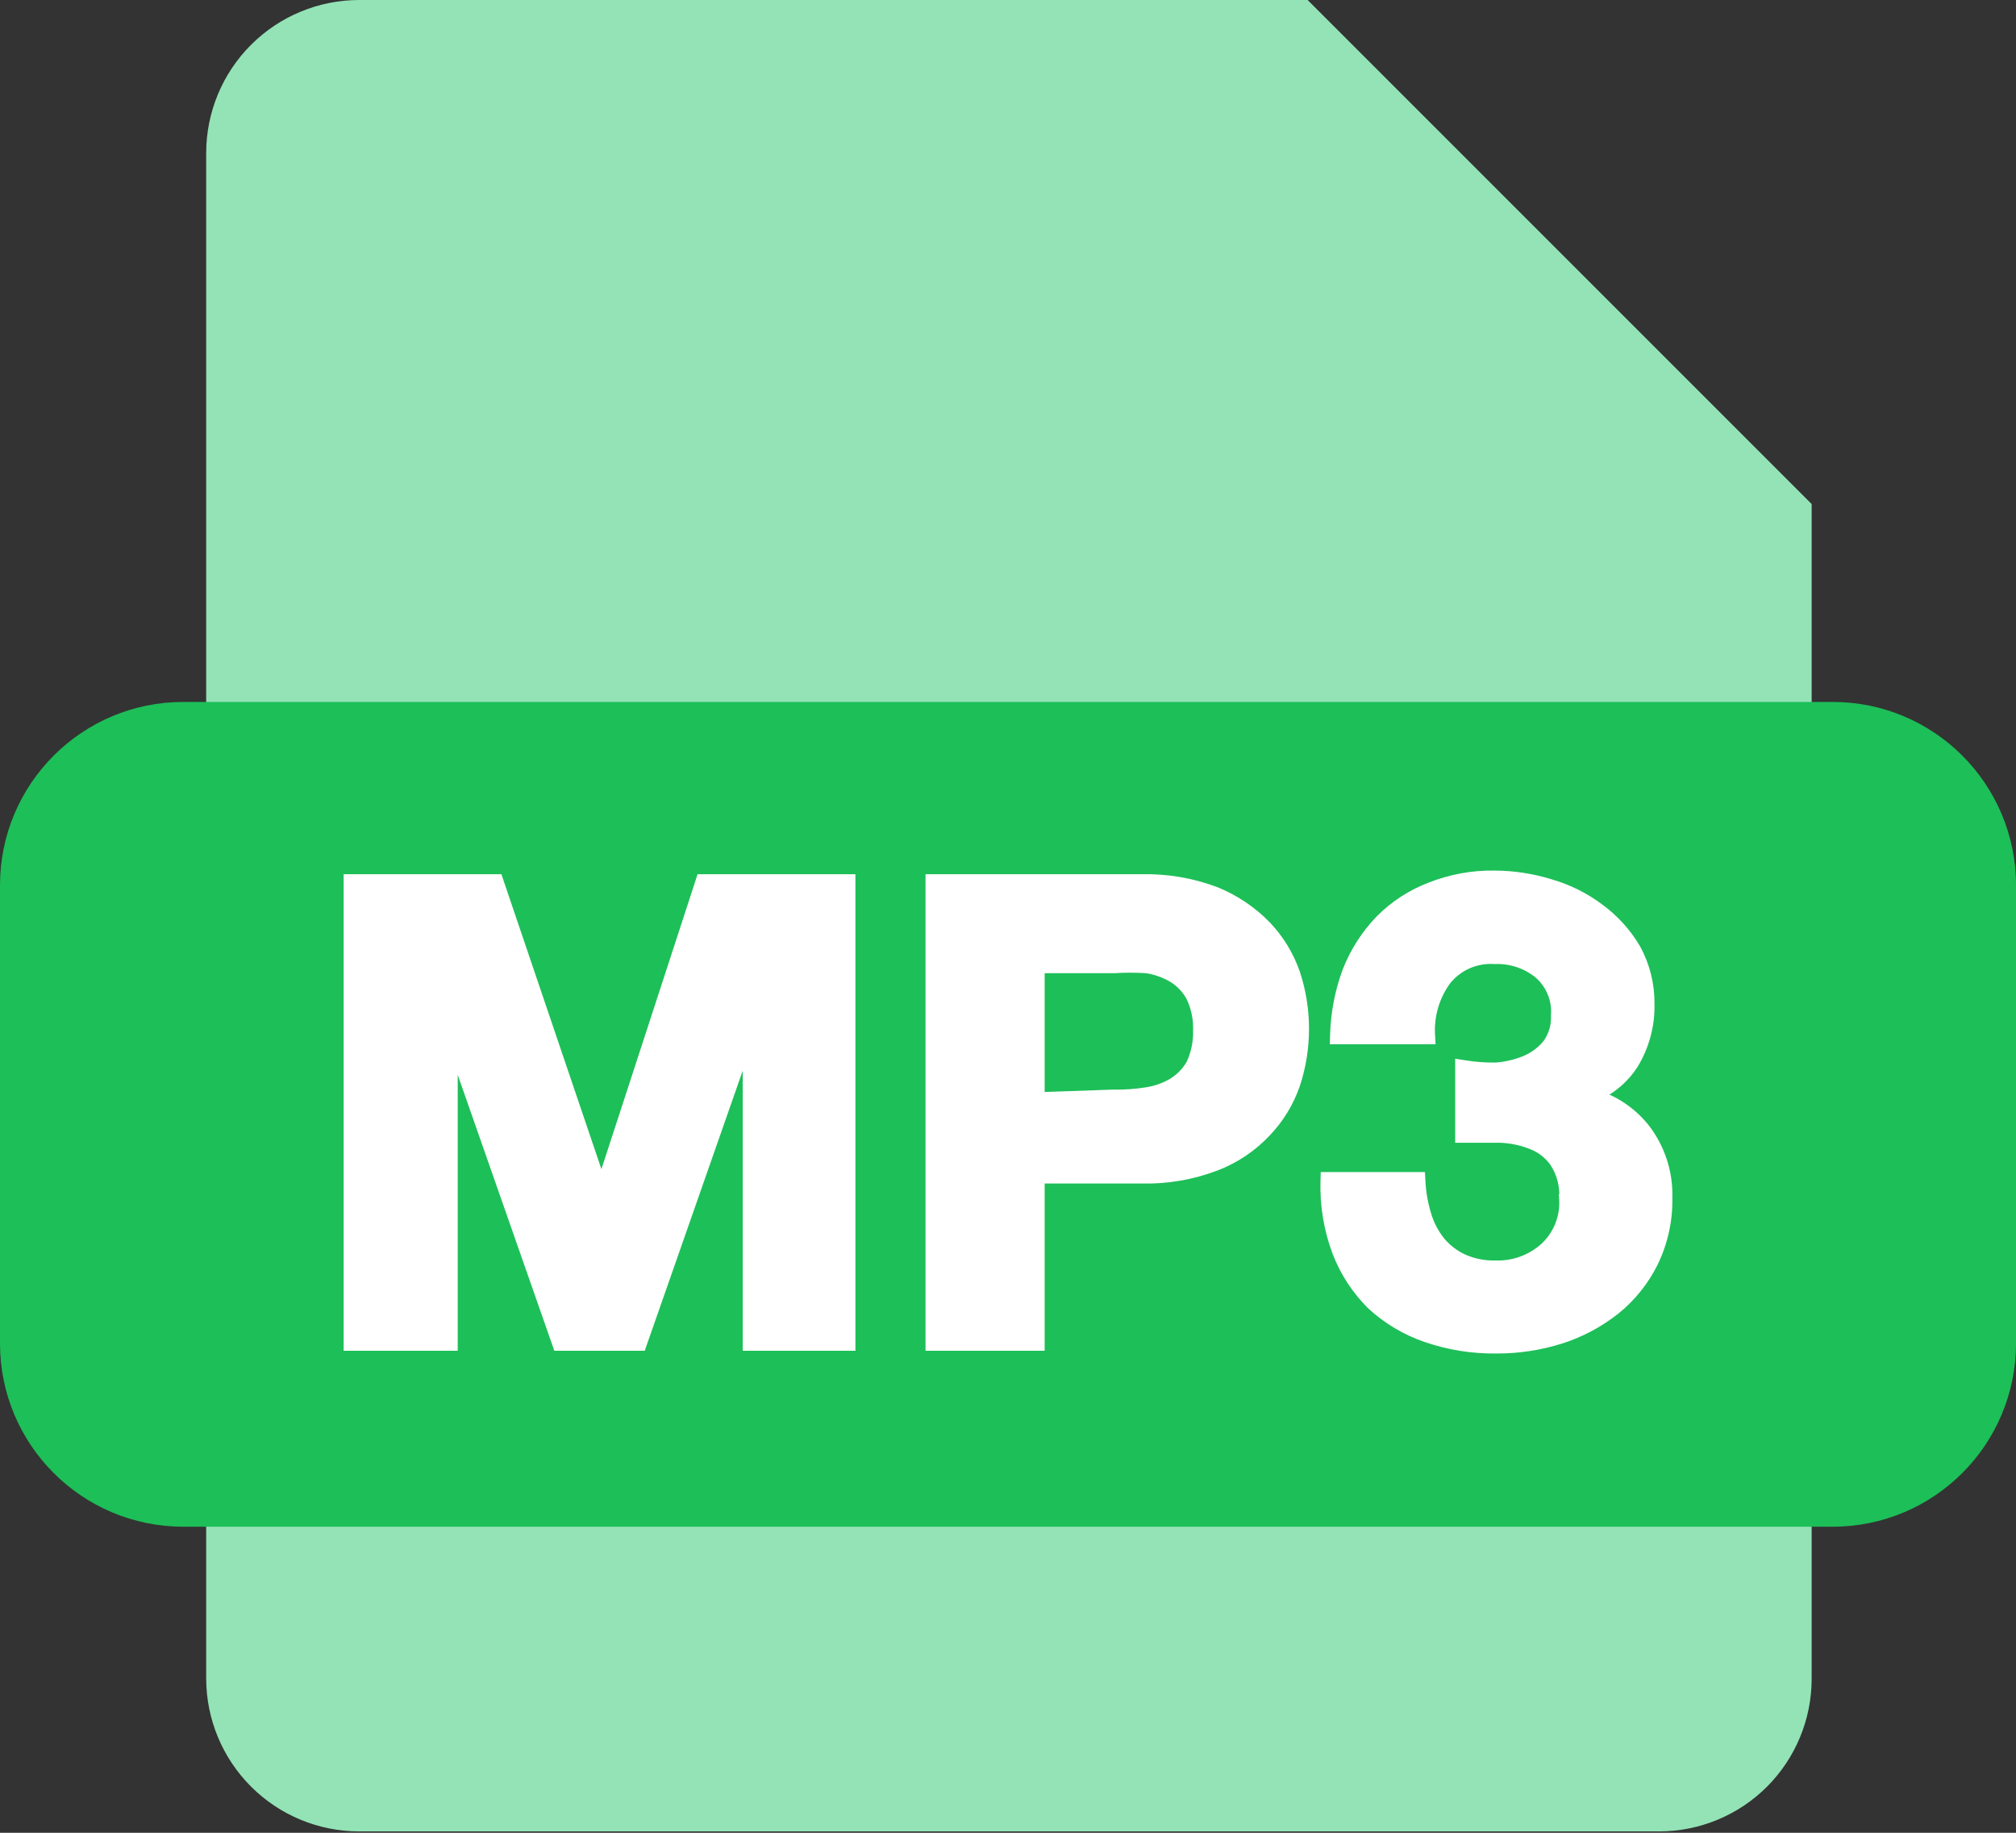
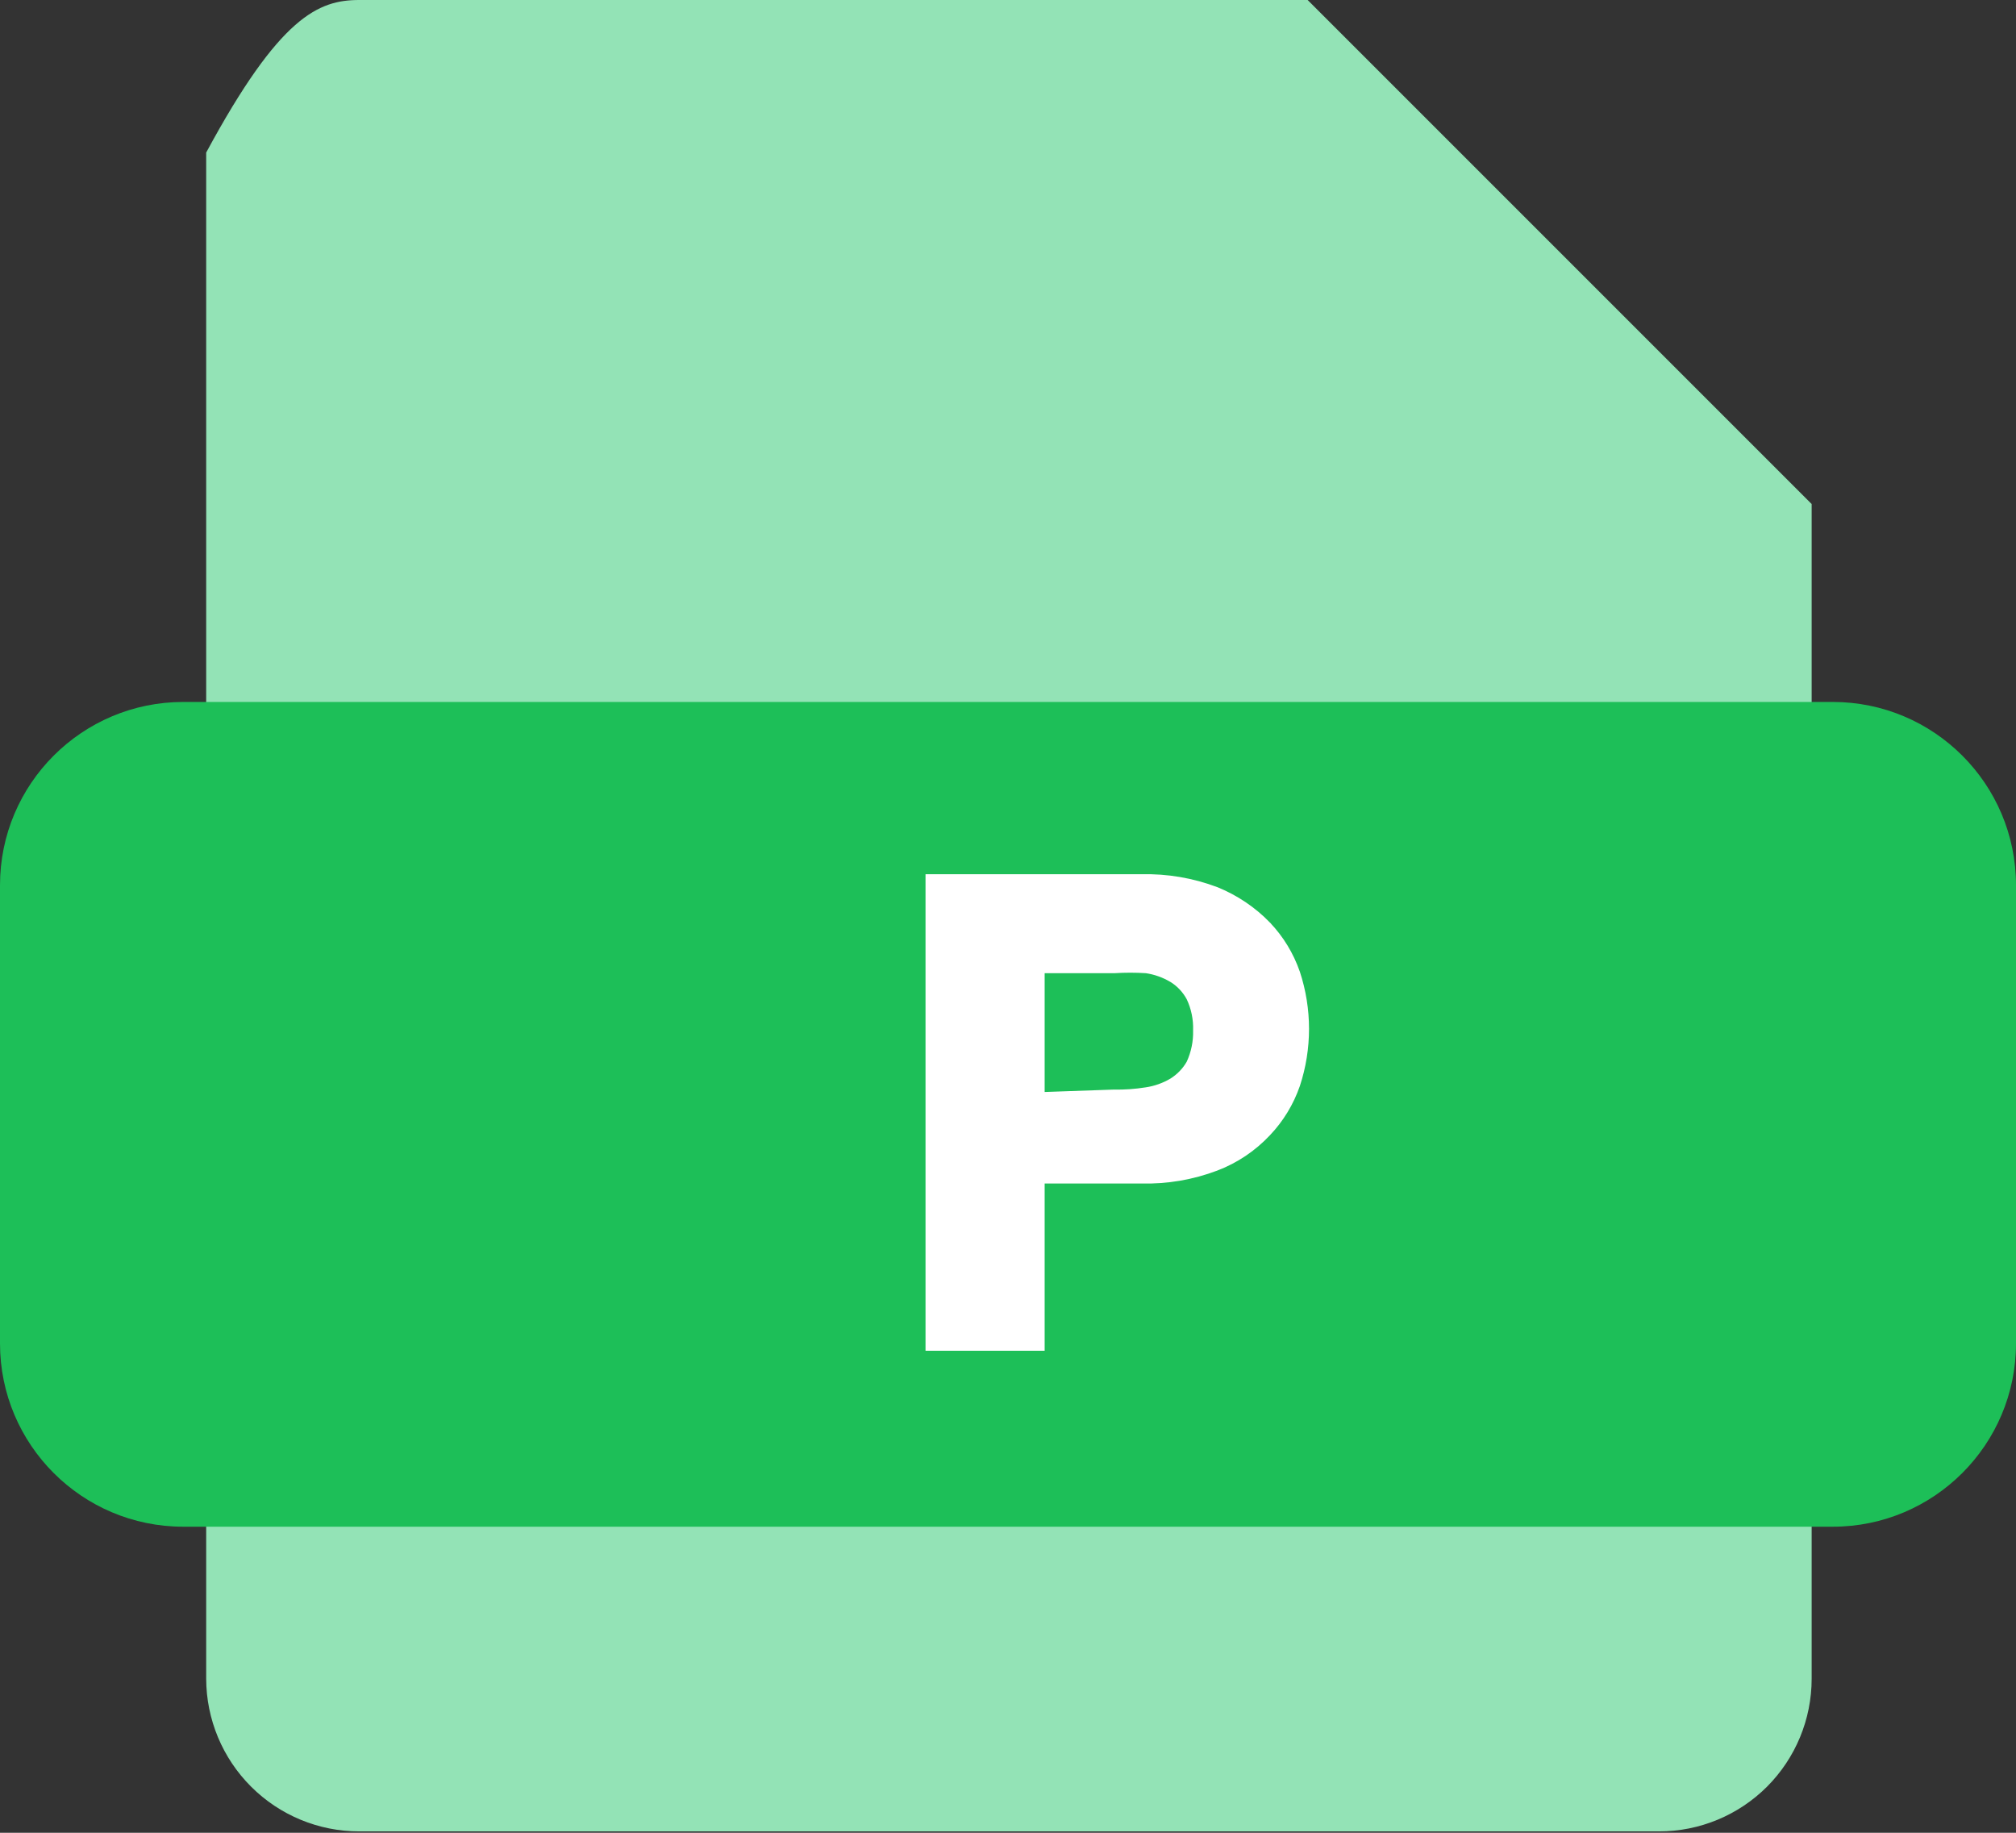
<svg xmlns="http://www.w3.org/2000/svg" width="44" height="40" viewBox="0 0 44 40" fill="none">
  <rect x="0" y="0" width="44" height="40" fill="#333333" stroke="none" />
  <g clip-path="url(#clip0_21_2194)">
-     <path d="M4.5 15V3.33C4.503 2.446 4.856 1.599 5.482 0.975C6.108 0.351 6.956 -3.96253e-06 7.84 0H28.54L39.54 11V36.64C39.54 37.523 39.189 38.37 38.565 38.995C37.94 39.619 37.093 39.97 36.21 39.97H7.84C6.956 39.97 6.108 39.62 5.482 38.995C4.856 38.371 4.503 37.524 4.5 36.64V32.47" fill="#93E3B6" />
+     <path d="M4.5 15V3.33C6.108 0.351 6.956 -3.96253e-06 7.84 0H28.54L39.54 11V36.64C39.54 37.523 39.189 38.37 38.565 38.995C37.94 39.619 37.093 39.97 36.21 39.97H7.84C6.956 39.97 6.108 39.62 5.482 38.995C4.856 38.371 4.503 37.524 4.5 36.64V32.47" fill="#93E3B6" />
    <path d="M40 15.32H4C1.791 15.32 0 17.111 0 19.32V29.32C0 31.529 1.791 33.32 4 33.32H40C42.209 33.32 44 31.529 44 29.32V19.32C44 17.111 42.209 15.32 40 15.32Z" fill="#1DBF58" />
-     <path d="M10.895 19.248L10.872 19.18H10.8H7.7H7.6V19.28V29.28V29.38H7.7H9.79H9.89V29.28V22.869L12.146 29.313L12.169 29.38H12.24H13.93H14.001L14.024 29.313L16.31 22.779V29.28V29.38H16.41H18.47H18.57V29.28V19.28V19.18H18.47H15.37H15.297L15.275 19.249L13.128 25.833L10.895 19.248Z" fill="white" stroke="white" stroke-width="0.2" />
    <path d="M26.538 19.457L26.538 19.457L26.535 19.456C26.016 19.26 25.464 19.166 24.909 19.18H20.4H20.3V19.28V29.28V29.38H20.4H22.6H22.7V29.28V25.73H24.909C25.464 25.744 26.016 25.65 26.535 25.453L26.536 25.453C26.956 25.292 27.335 25.037 27.643 24.709C27.925 24.413 28.14 24.059 28.274 23.673L28.274 23.673L28.275 23.671C28.535 22.881 28.535 22.029 28.275 21.239L28.275 21.239L28.274 21.237C28.14 20.851 27.925 20.497 27.642 20.201L27.642 20.201L27.642 20.2C27.329 19.879 26.953 19.626 26.538 19.457ZM24.312 23.88L24.312 23.88L24.306 23.88L22.7 23.936V21.14H24.31V21.14L24.316 21.14C24.55 21.125 24.785 21.125 25.019 21.14C25.224 21.17 25.42 21.24 25.598 21.346C25.764 21.448 25.899 21.593 25.991 21.765C26.097 21.99 26.148 22.238 26.14 22.487L26.14 22.487L26.14 22.493C26.146 22.741 26.095 22.988 25.991 23.215C25.897 23.382 25.761 23.523 25.598 23.625C25.419 23.731 25.221 23.801 25.015 23.831L25.015 23.831L25.014 23.831C24.782 23.868 24.547 23.884 24.312 23.88Z" fill="white" stroke="white" stroke-width="0.2" />
-     <path d="M34.894 23.904C35.202 23.756 35.466 23.525 35.654 23.234L35.654 23.234L35.655 23.232C35.896 22.837 36.019 22.382 36.01 21.92C36.016 21.494 35.912 21.075 35.708 20.702L35.708 20.702L35.706 20.699C35.503 20.355 35.232 20.056 34.909 19.82C34.585 19.577 34.218 19.395 33.828 19.284C33.437 19.164 33.03 19.102 32.621 19.1C32.139 19.092 31.661 19.18 31.214 19.357C30.802 19.514 30.429 19.757 30.119 20.07L30.119 20.07L30.118 20.071C29.811 20.388 29.57 20.763 29.407 21.173L29.407 21.173L29.406 21.175C29.236 21.627 29.143 22.104 29.13 22.587L29.127 22.69H29.23H31.12H31.226L31.22 22.584C31.197 22.161 31.32 21.743 31.569 21.401C31.695 21.245 31.855 21.122 32.038 21.041C32.222 20.961 32.423 20.926 32.623 20.94L32.623 20.94L32.633 20.94C32.971 20.928 33.302 21.037 33.567 21.247C33.699 21.358 33.803 21.499 33.869 21.658C33.936 21.817 33.964 21.99 33.95 22.162L33.95 22.162L33.95 22.174C33.959 22.39 33.896 22.603 33.77 22.779C33.642 22.936 33.478 23.059 33.291 23.138C33.086 23.223 32.868 23.274 32.646 23.29C32.421 23.293 32.197 23.277 31.976 23.241L31.86 23.223V23.34V24.74V24.84H31.96H31.961H31.963H31.964H31.966H31.967H31.969H31.97H31.972H31.973H31.975H31.976H31.977H31.979H31.98H31.982H31.983H31.985H31.986H31.988H31.989H31.991H31.992H31.994H31.995H31.997H31.998H32H32.001H32.002H32.004H32.005H32.007H32.008H32.01H32.011H32.013H32.014H32.016H32.017H32.019H32.02H32.022H32.023H32.024H32.026H32.027H32.029H32.03H32.032H32.033H32.035H32.036H32.038H32.039H32.041H32.042H32.043H32.045H32.046H32.048H32.049H32.051H32.052H32.054H32.055H32.057H32.058H32.06H32.061H32.062H32.064H32.065H32.067H32.068H32.07H32.071H32.073H32.074H32.076H32.077H32.079H32.08H32.082H32.083H32.084H32.086H32.087H32.089H32.09H32.092H32.093H32.095H32.096H32.098H32.099H32.101H32.102H32.104H32.105H32.107H32.108H32.109H32.111H32.112H32.114H32.115H32.117H32.118H32.12H32.121H32.123H32.124H32.126H32.127H32.129H32.13H32.132H32.133H32.135H32.136H32.137H32.139H32.14H32.142H32.143H32.145H32.146H32.148H32.149H32.151H32.152H32.154H32.155H32.157H32.158H32.16H32.161H32.163H32.164H32.165H32.167H32.168H32.17H32.171H32.173H32.174H32.176H32.177H32.179H32.18H32.182H32.183H32.185H32.186H32.188H32.189H32.191H32.192H32.193H32.195H32.196H32.198H32.199H32.201H32.202H32.204H32.205H32.207H32.208H32.21H32.211H32.213H32.214H32.216H32.217H32.218H32.22H32.221H32.223H32.224H32.226H32.227H32.229H32.23H32.232H32.233H32.235H32.236H32.238H32.239H32.241H32.242H32.244H32.245H32.247H32.248H32.25H32.251H32.253H32.254H32.256H32.257H32.258H32.26H32.261H32.263H32.264H32.266H32.267H32.269H32.27H32.272H32.273H32.275H32.276H32.278H32.279H32.281H32.282H32.284H32.285H32.287H32.288H32.29H32.291H32.293H32.294H32.296H32.297H32.299H32.3H32.302H32.303H32.305H32.306H32.308H32.309H32.311H32.312H32.313H32.315H32.316H32.318H32.319H32.321H32.322H32.324H32.325H32.327H32.328H32.33H32.331H32.333H32.334H32.336H32.337H32.339H32.34H32.342H32.343H32.345H32.346H32.348H32.349H32.351H32.352H32.354H32.355H32.357H32.358H32.36H32.361H32.363H32.364H32.366H32.367H32.369H32.37H32.372H32.373H32.375H32.376H32.378H32.379H32.381H32.382H32.384H32.385H32.387H32.388H32.39H32.391H32.393H32.394H32.396H32.397H32.399H32.4H32.402H32.403H32.405H32.406H32.408H32.409H32.411H32.412H32.414H32.416H32.417H32.419H32.42H32.422H32.423H32.425H32.426H32.428H32.429H32.431H32.432H32.434H32.435H32.437H32.438H32.44H32.441H32.443H32.444H32.446H32.447H32.449H32.45H32.452H32.453H32.455H32.456H32.458H32.459H32.461H32.462H32.464H32.465H32.467H32.468H32.47H32.471H32.473H32.474H32.476H32.477H32.479H32.48H32.482H32.484H32.485H32.487H32.488H32.49H32.491H32.493H32.494H32.496H32.497H32.499H32.5H32.502H32.503H32.505H32.506H32.508H32.51H32.511H32.513H32.514H32.516H32.517H32.519H32.52H32.522H32.523H32.525H32.526H32.528H32.529H32.531H32.532H32.534H32.535H32.537H32.538H32.54H32.542H32.543H32.545H32.546H32.548H32.549H32.551H32.552H32.554H32.555H32.557H32.559H32.56H32.562H32.563H32.565H32.566H32.568H32.569H32.571H32.572H32.574H32.575H32.577H32.578H32.58H32.582H32.583H32.585H32.586H32.588H32.589H32.591H32.592H32.594H32.596H32.597H32.599H32.6H32.602H32.603H32.605H32.606H32.608H32.609H32.611H32.612H32.614H32.616H32.617H32.619H32.62H32.622H32.623H32.625H32.627H32.628H32.63H32.631H32.633H32.634H32.636H32.637H32.639H32.641H32.642H32.644H32.645H32.647H32.648H32.65H32.651H32.653H32.654H32.656H32.658H32.659H32.661H32.662H32.664H32.665H32.667H32.669H32.67H32.672H32.673H32.675H32.676H32.678H32.679H32.681H32.683H32.684H32.686H32.687H32.689H32.691H32.692H32.694H32.695H32.697H32.698H32.7H32.702H32.703H32.705H32.706H32.708H32.709H32.711H32.713H32.714H32.716H32.717H32.719H32.72H32.722H32.724H32.725H32.727H32.728H32.728C32.967 24.847 33.202 24.895 33.423 24.983L33.423 24.983L33.425 24.984C33.628 25.06 33.803 25.197 33.927 25.376C34.078 25.609 34.149 25.886 34.13 26.163L34.129 26.163L34.13 26.176C34.141 26.372 34.109 26.567 34.035 26.749C33.961 26.931 33.848 27.093 33.703 27.226C33.412 27.485 33.033 27.622 32.643 27.61L32.643 27.61L32.637 27.61C32.395 27.616 32.153 27.568 31.932 27.469C31.741 27.379 31.572 27.249 31.438 27.087C31.3 26.913 31.198 26.715 31.136 26.502L31.136 26.502L31.136 26.501C31.064 26.265 31.022 26.021 31.01 25.775L31.005 25.68H30.91H29.02H28.923L28.92 25.777C28.905 26.305 28.992 26.83 29.176 27.325L29.176 27.325L29.177 27.326C29.343 27.76 29.6 28.153 29.929 28.481L29.929 28.481L29.932 28.484C30.277 28.801 30.684 29.043 31.128 29.195C31.621 29.364 32.139 29.447 32.66 29.44C33.139 29.442 33.614 29.369 34.07 29.225L34.071 29.225C34.503 29.086 34.906 28.87 35.262 28.588L35.263 28.588C35.61 28.307 35.892 27.954 36.09 27.554L36.09 27.554C36.303 27.114 36.41 26.629 36.4 26.14C36.415 25.6 36.246 25.071 35.92 24.64L35.92 24.64L35.919 24.639C35.654 24.299 35.297 24.044 34.894 23.904Z" fill="white" stroke="white" stroke-width="0.2" />
  </g>
  <defs>
    <clipPath id="clip0_21_2194">
      <rect width="44" height="40" fill="white" />
    </clipPath>
  </defs>
</svg>